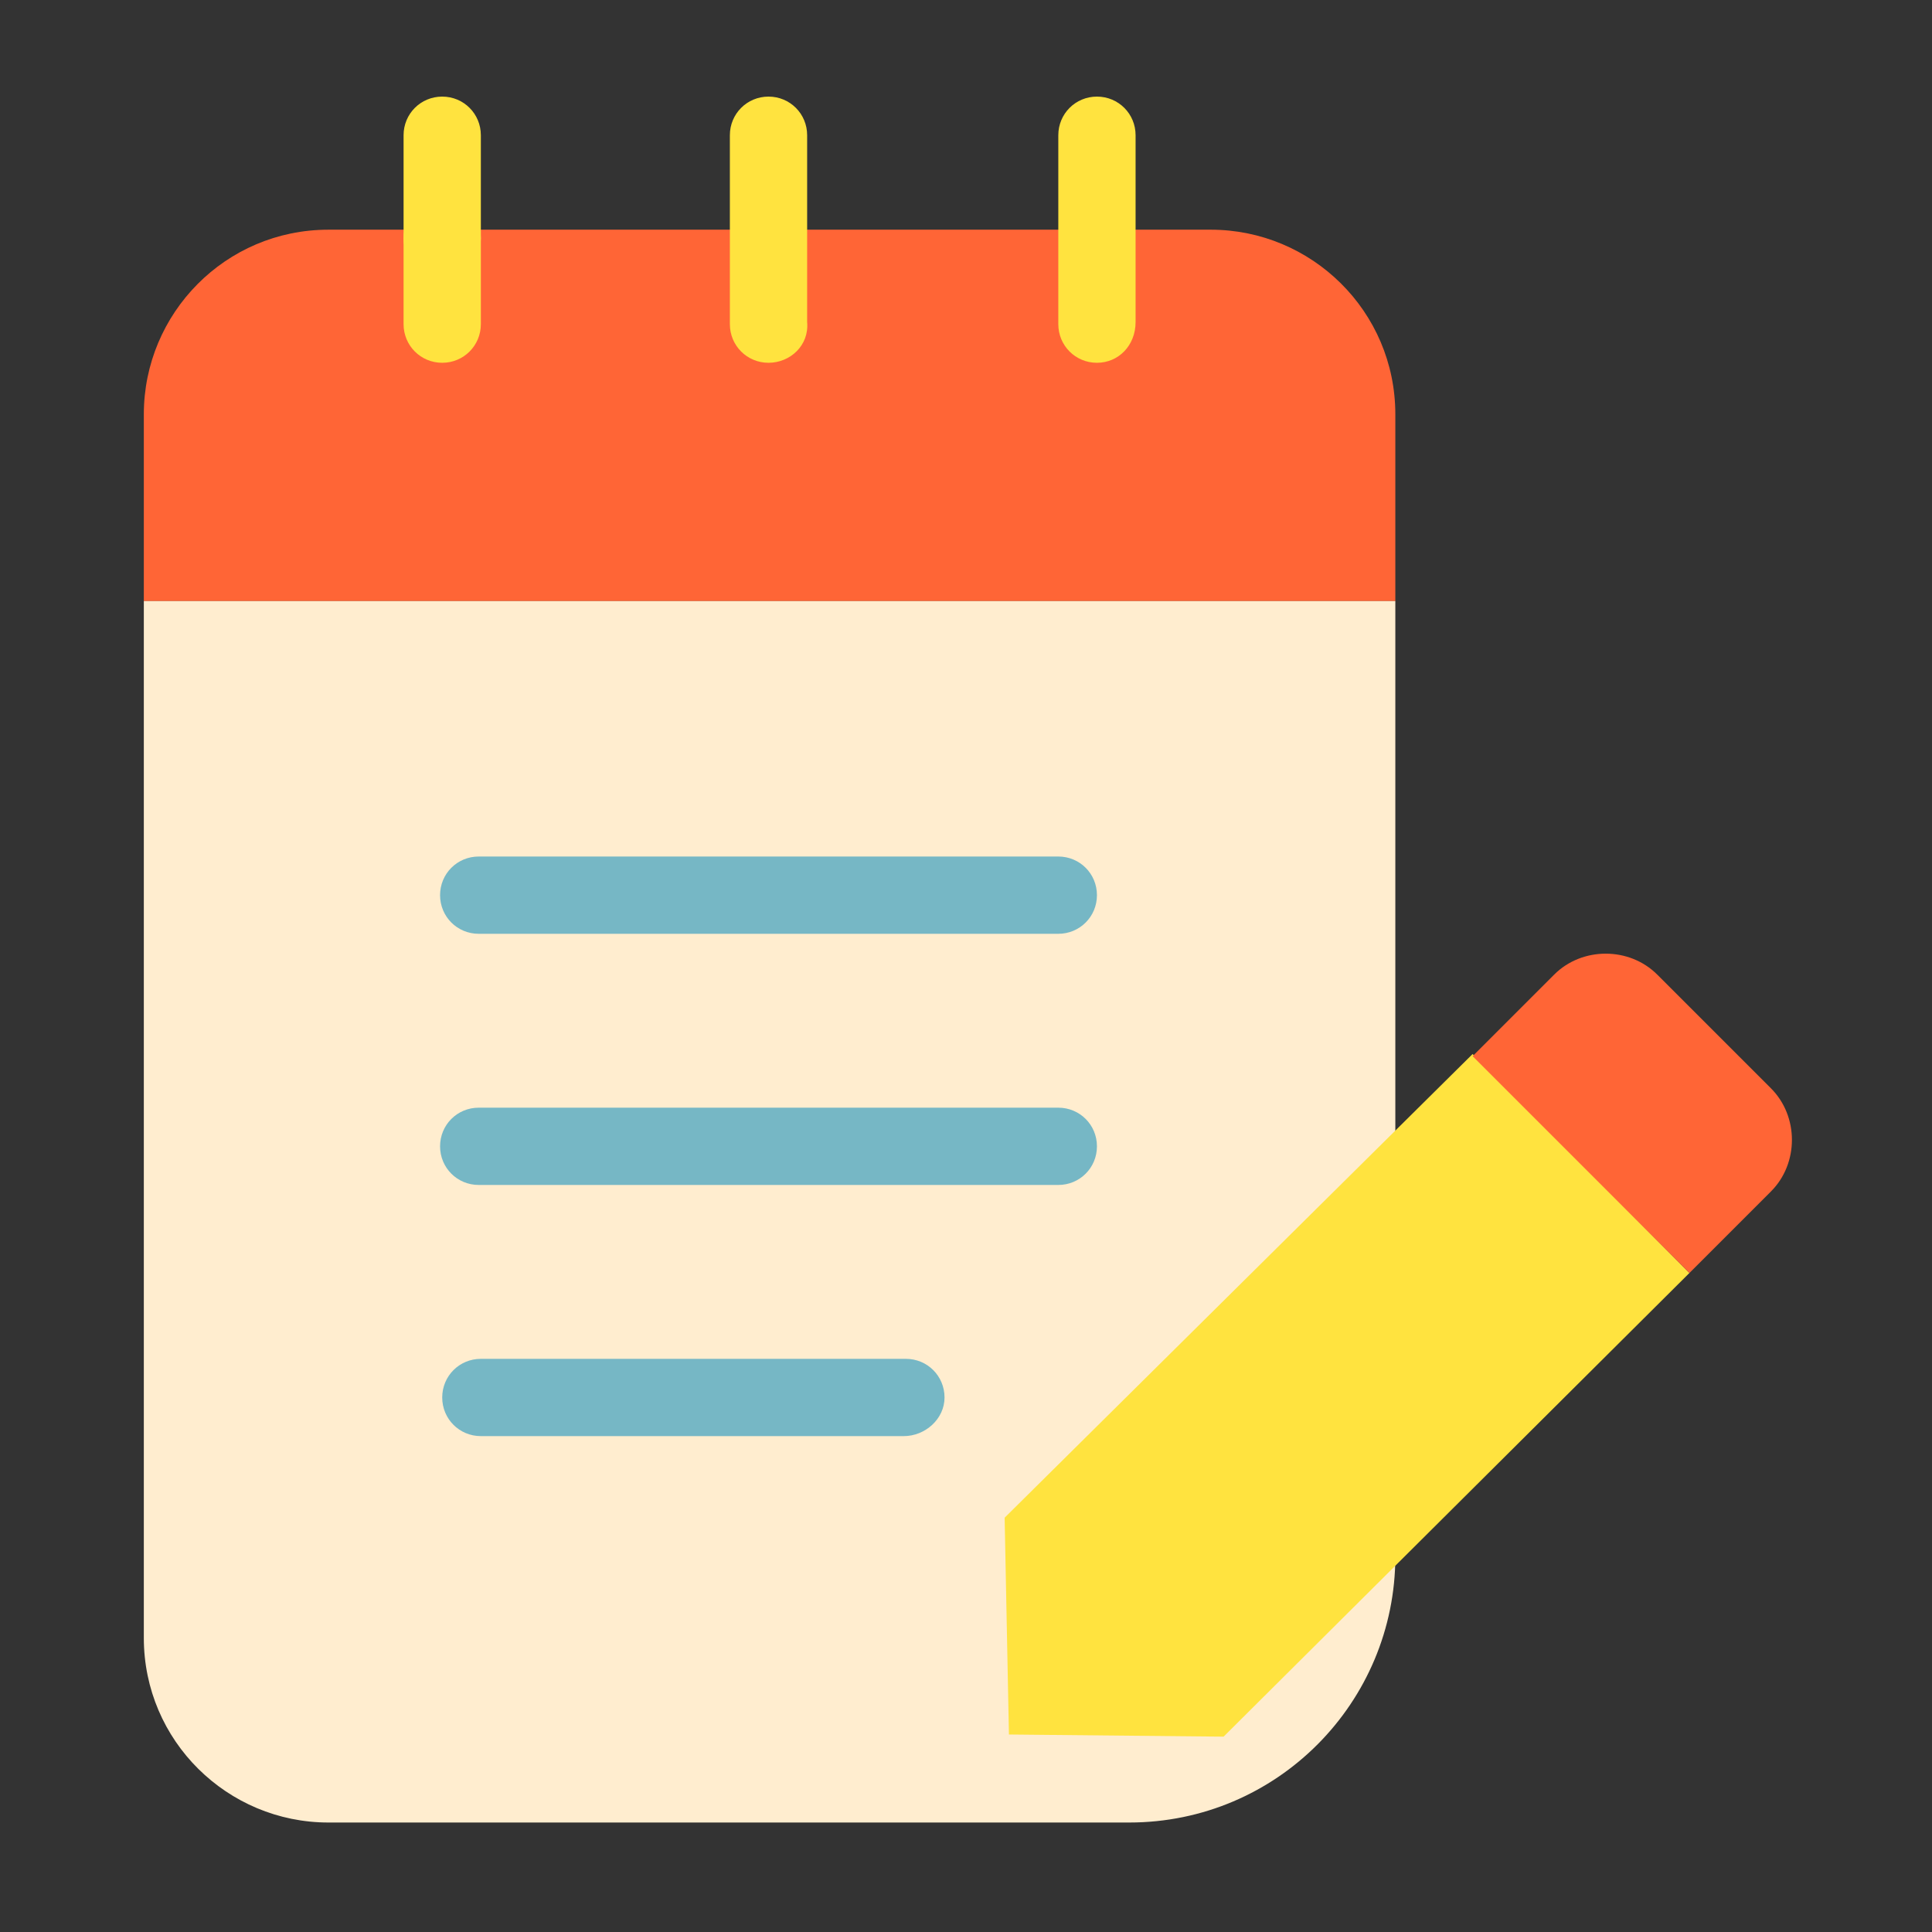
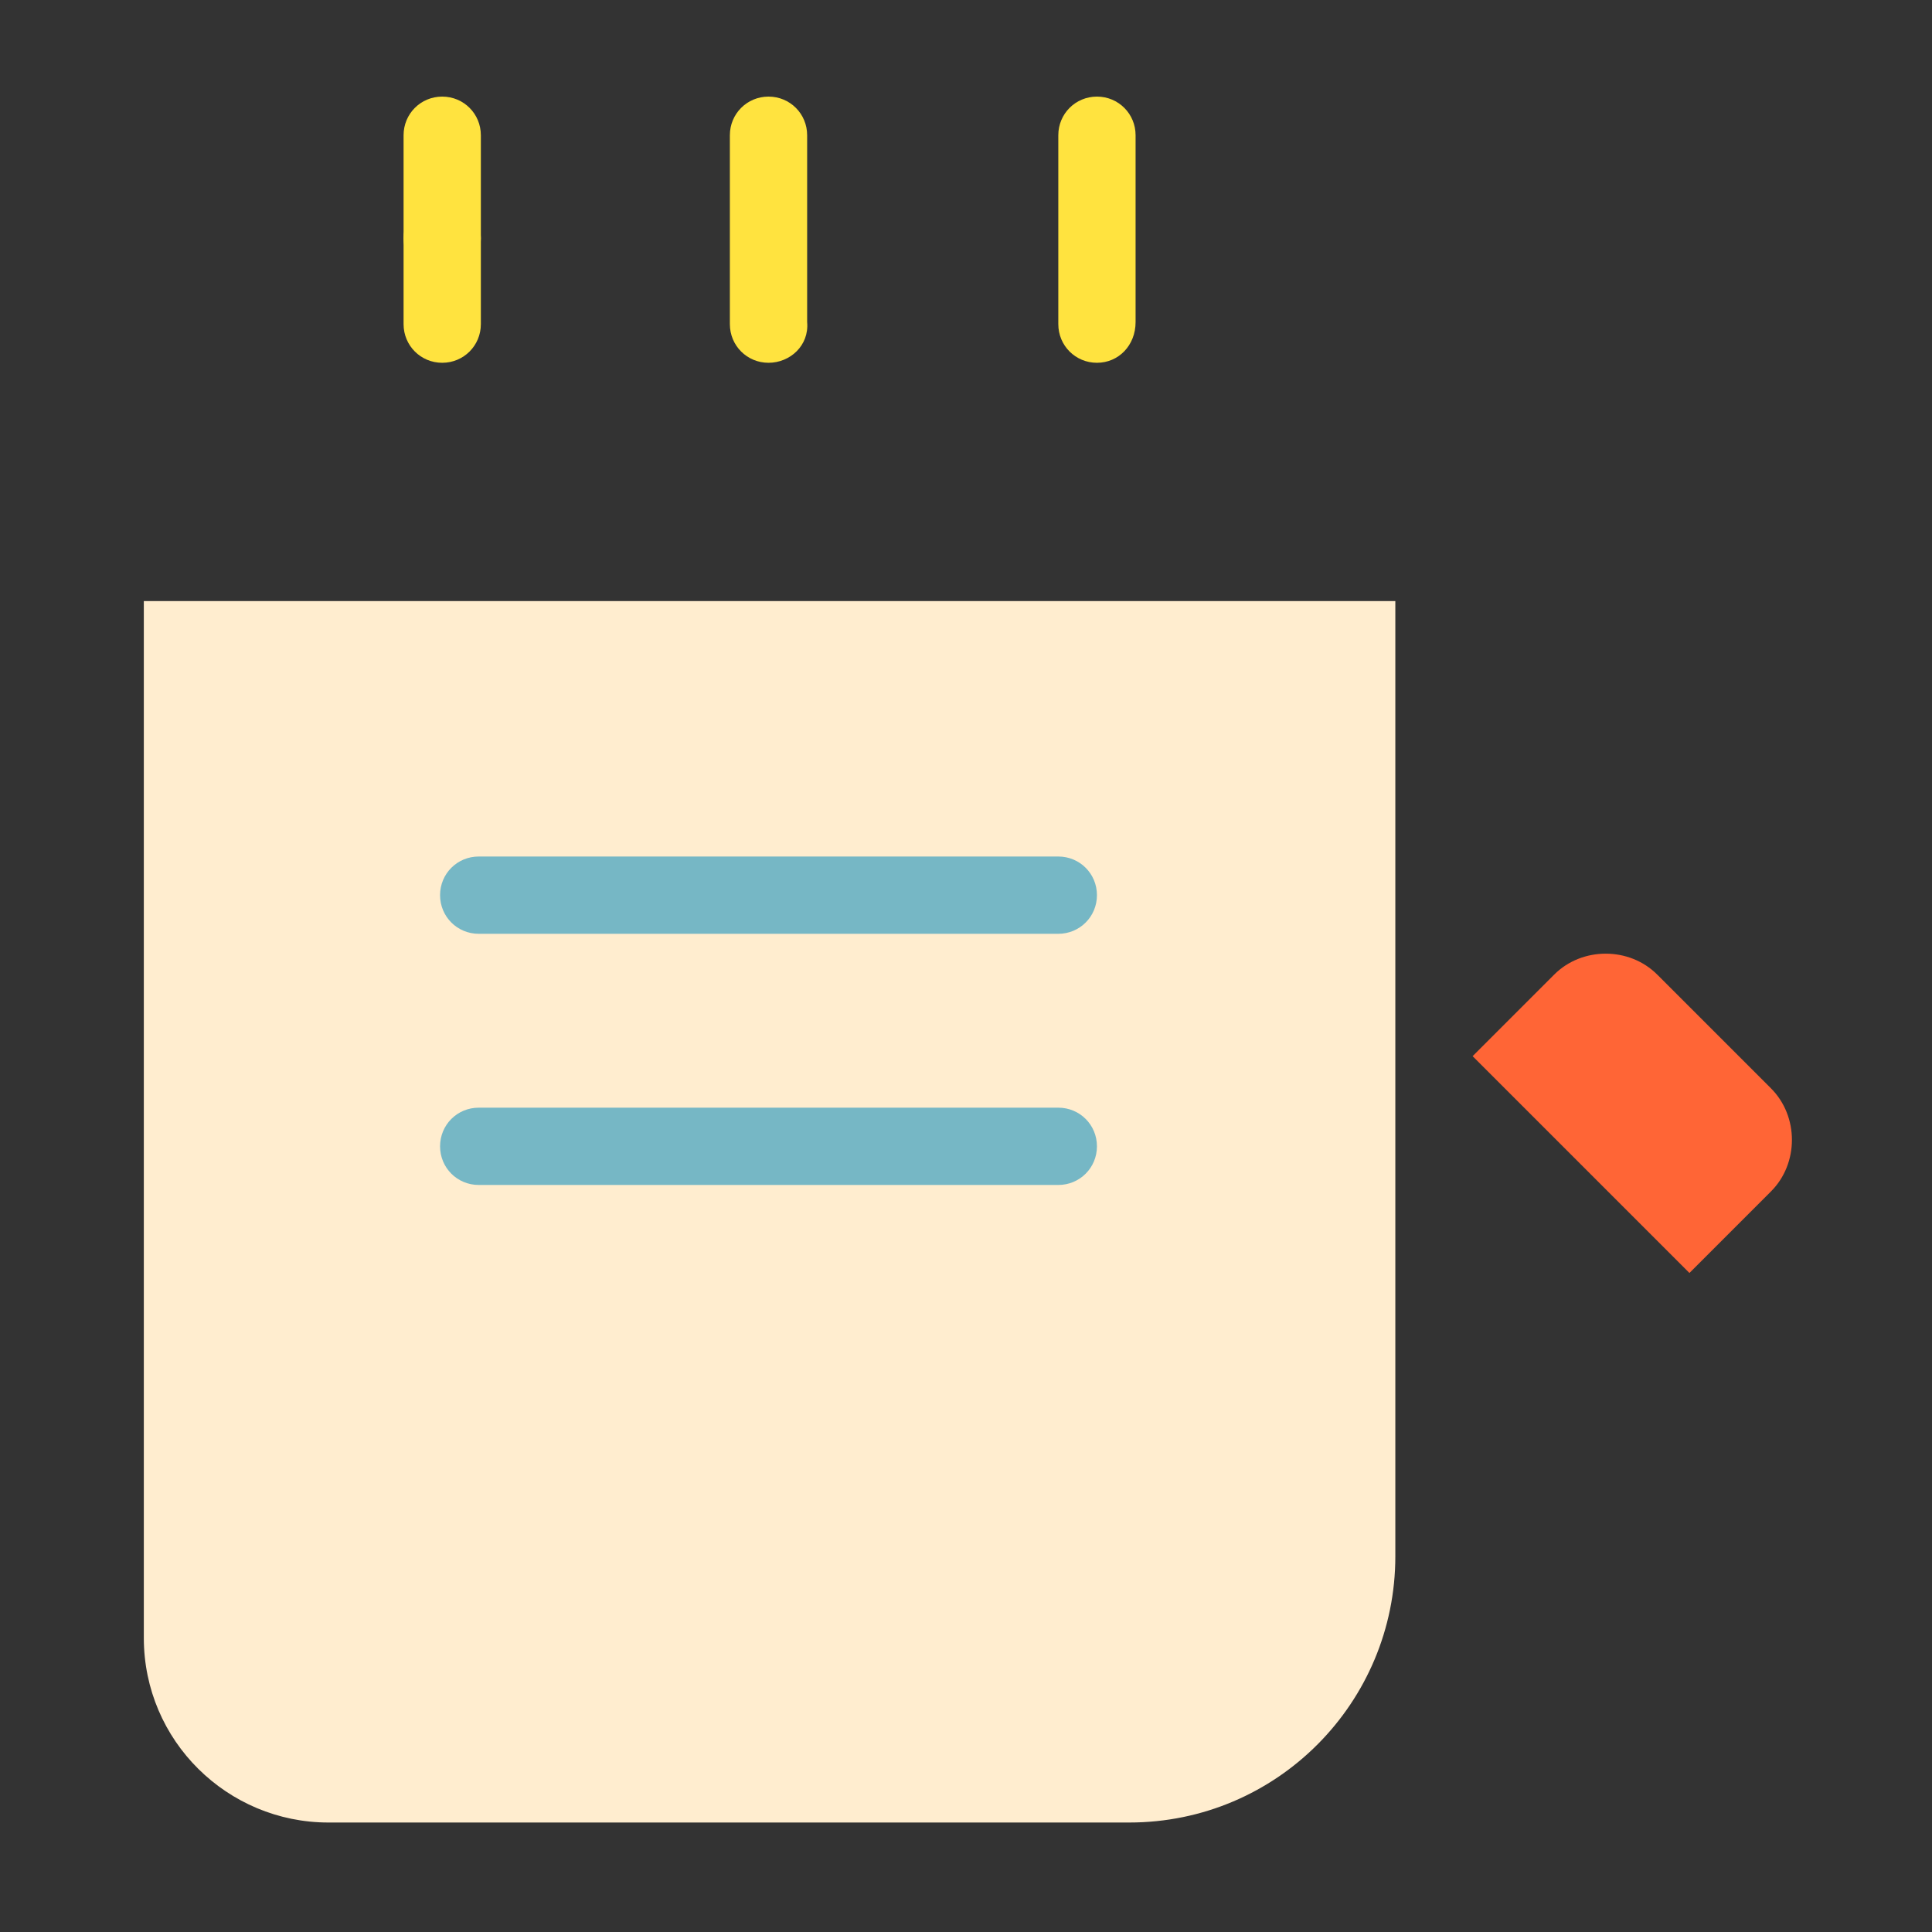
<svg xmlns="http://www.w3.org/2000/svg" version="1.1" id="レイヤー_1" x="0px" y="0px" viewBox="0 0 90 90" style="enable-background:new 0 0 90 90;" xml:space="preserve">
  <rect x="0" y="0" width="90" height="90" fill="#333333" stroke="none" />
  <style type="text/css">
	.st0{fill:#FF6536;}
	.st1{fill:#FFEDCF;}
	.st2{fill:#FFE33F;}
	.st3{fill:#A82000;}
	.st4{fill:#76B7C5;}
</style>
  <g id="_x33_">
    <g>
-       <path class="st0" d="M65,19.3c0-4.8-3.9-8.6-8.6-8.6h-5.3H15.3c-4.8,0-8.6,3.9-8.6,8.6V28H65V19.3z" />
      <path class="st1" d="M6.7,28v48.3c0,4.8,3.9,8.6,8.6,8.6h24.2h13.1c6.9,0,12.4-5.6,12.4-12.4V43.8V28H6.7z" />
    </g>
    <g>
-       <polygon class="st2" points="68.6,49.1 46.8,70.7 47,80.8 57,80.9 78.7,59.3   " />
      <path class="st0" d="M82.5,55.5c1.3-1.3,1.3-3.5,0-4.8l-5.3-5.3c-1.3-1.3-3.5-1.3-4.8,0l-3.8,3.8l10.1,10.1L82.5,55.5z" />
    </g>
    <g>
      <g>
        <path class="st3" d="M20.6,11.1v4V11.1z" />
        <path class="st2" d="M20.6,16.9c-1,0-1.8-0.8-1.8-1.8v-4c0-1,0.8-1.8,1.8-1.8c1,0,1.8,0.8,1.8,1.8v4     C22.4,16.1,21.6,16.9,20.6,16.9z" />
      </g>
      <g>
        <path class="st3" d="M20.6,6.3v4.8V6.3z" />
        <path class="st2" d="M20.6,12.9c-1,0-1.8-0.8-1.8-1.8V6.3c0-1,0.8-1.8,1.8-1.8c1,0,1.8,0.8,1.8,1.8v4.8     C22.4,12.1,21.6,12.9,20.6,12.9z" />
      </g>
      <g>
-         <path class="st3" d="M35.8,6.3v8.7V6.3z" />
-         <path class="st2" d="M35.8,16.9c-1,0-1.8-0.8-1.8-1.8V6.3c0-1,0.8-1.8,1.8-1.8c1,0,1.8,0.8,1.8,1.8v8.7     C37.7,16.1,36.8,16.9,35.8,16.9z" />
+         <path class="st2" d="M35.8,16.9c-1,0-1.8-0.8-1.8-1.8V6.3c0-1,0.8-1.8,1.8-1.8c1,0,1.8,0.8,1.8,1.8v8.7     C37.7,16.1,36.8,16.9,35.8,16.9" />
      </g>
      <g>
        <path class="st3" d="M51.1,6.3v8.7V6.3z" />
        <path class="st2" d="M51.1,16.9c-1,0-1.8-0.8-1.8-1.8V6.3c0-1,0.8-1.8,1.8-1.8c1,0,1.8,0.8,1.8,1.8v8.7     C52.9,16.1,52.1,16.9,51.1,16.9z" />
      </g>
    </g>
    <g>
      <g>
        <path class="st4" d="M49.3,43.5h-27c-1,0-1.8-0.8-1.8-1.8s0.8-1.8,1.8-1.8h27c1,0,1.8,0.8,1.8,1.8S50.3,43.5,49.3,43.5z" />
      </g>
      <g>
        <path class="st4" d="M49.3,55.2h-27c-1,0-1.8-0.8-1.8-1.8c0-1,0.8-1.8,1.8-1.8h27c1,0,1.8,0.8,1.8,1.8     C51.1,54.4,50.3,55.2,49.3,55.2z" />
      </g>
      <g>
-         <path class="st4" d="M42.1,66.9H22.4c-1,0-1.8-0.8-1.8-1.8c0-1,0.8-1.8,1.8-1.8h19.8c1,0,1.8,0.8,1.8,1.8     C44,66.1,43.1,66.9,42.1,66.9z" />
-       </g>
+         </g>
    </g>
  </g>
</svg>